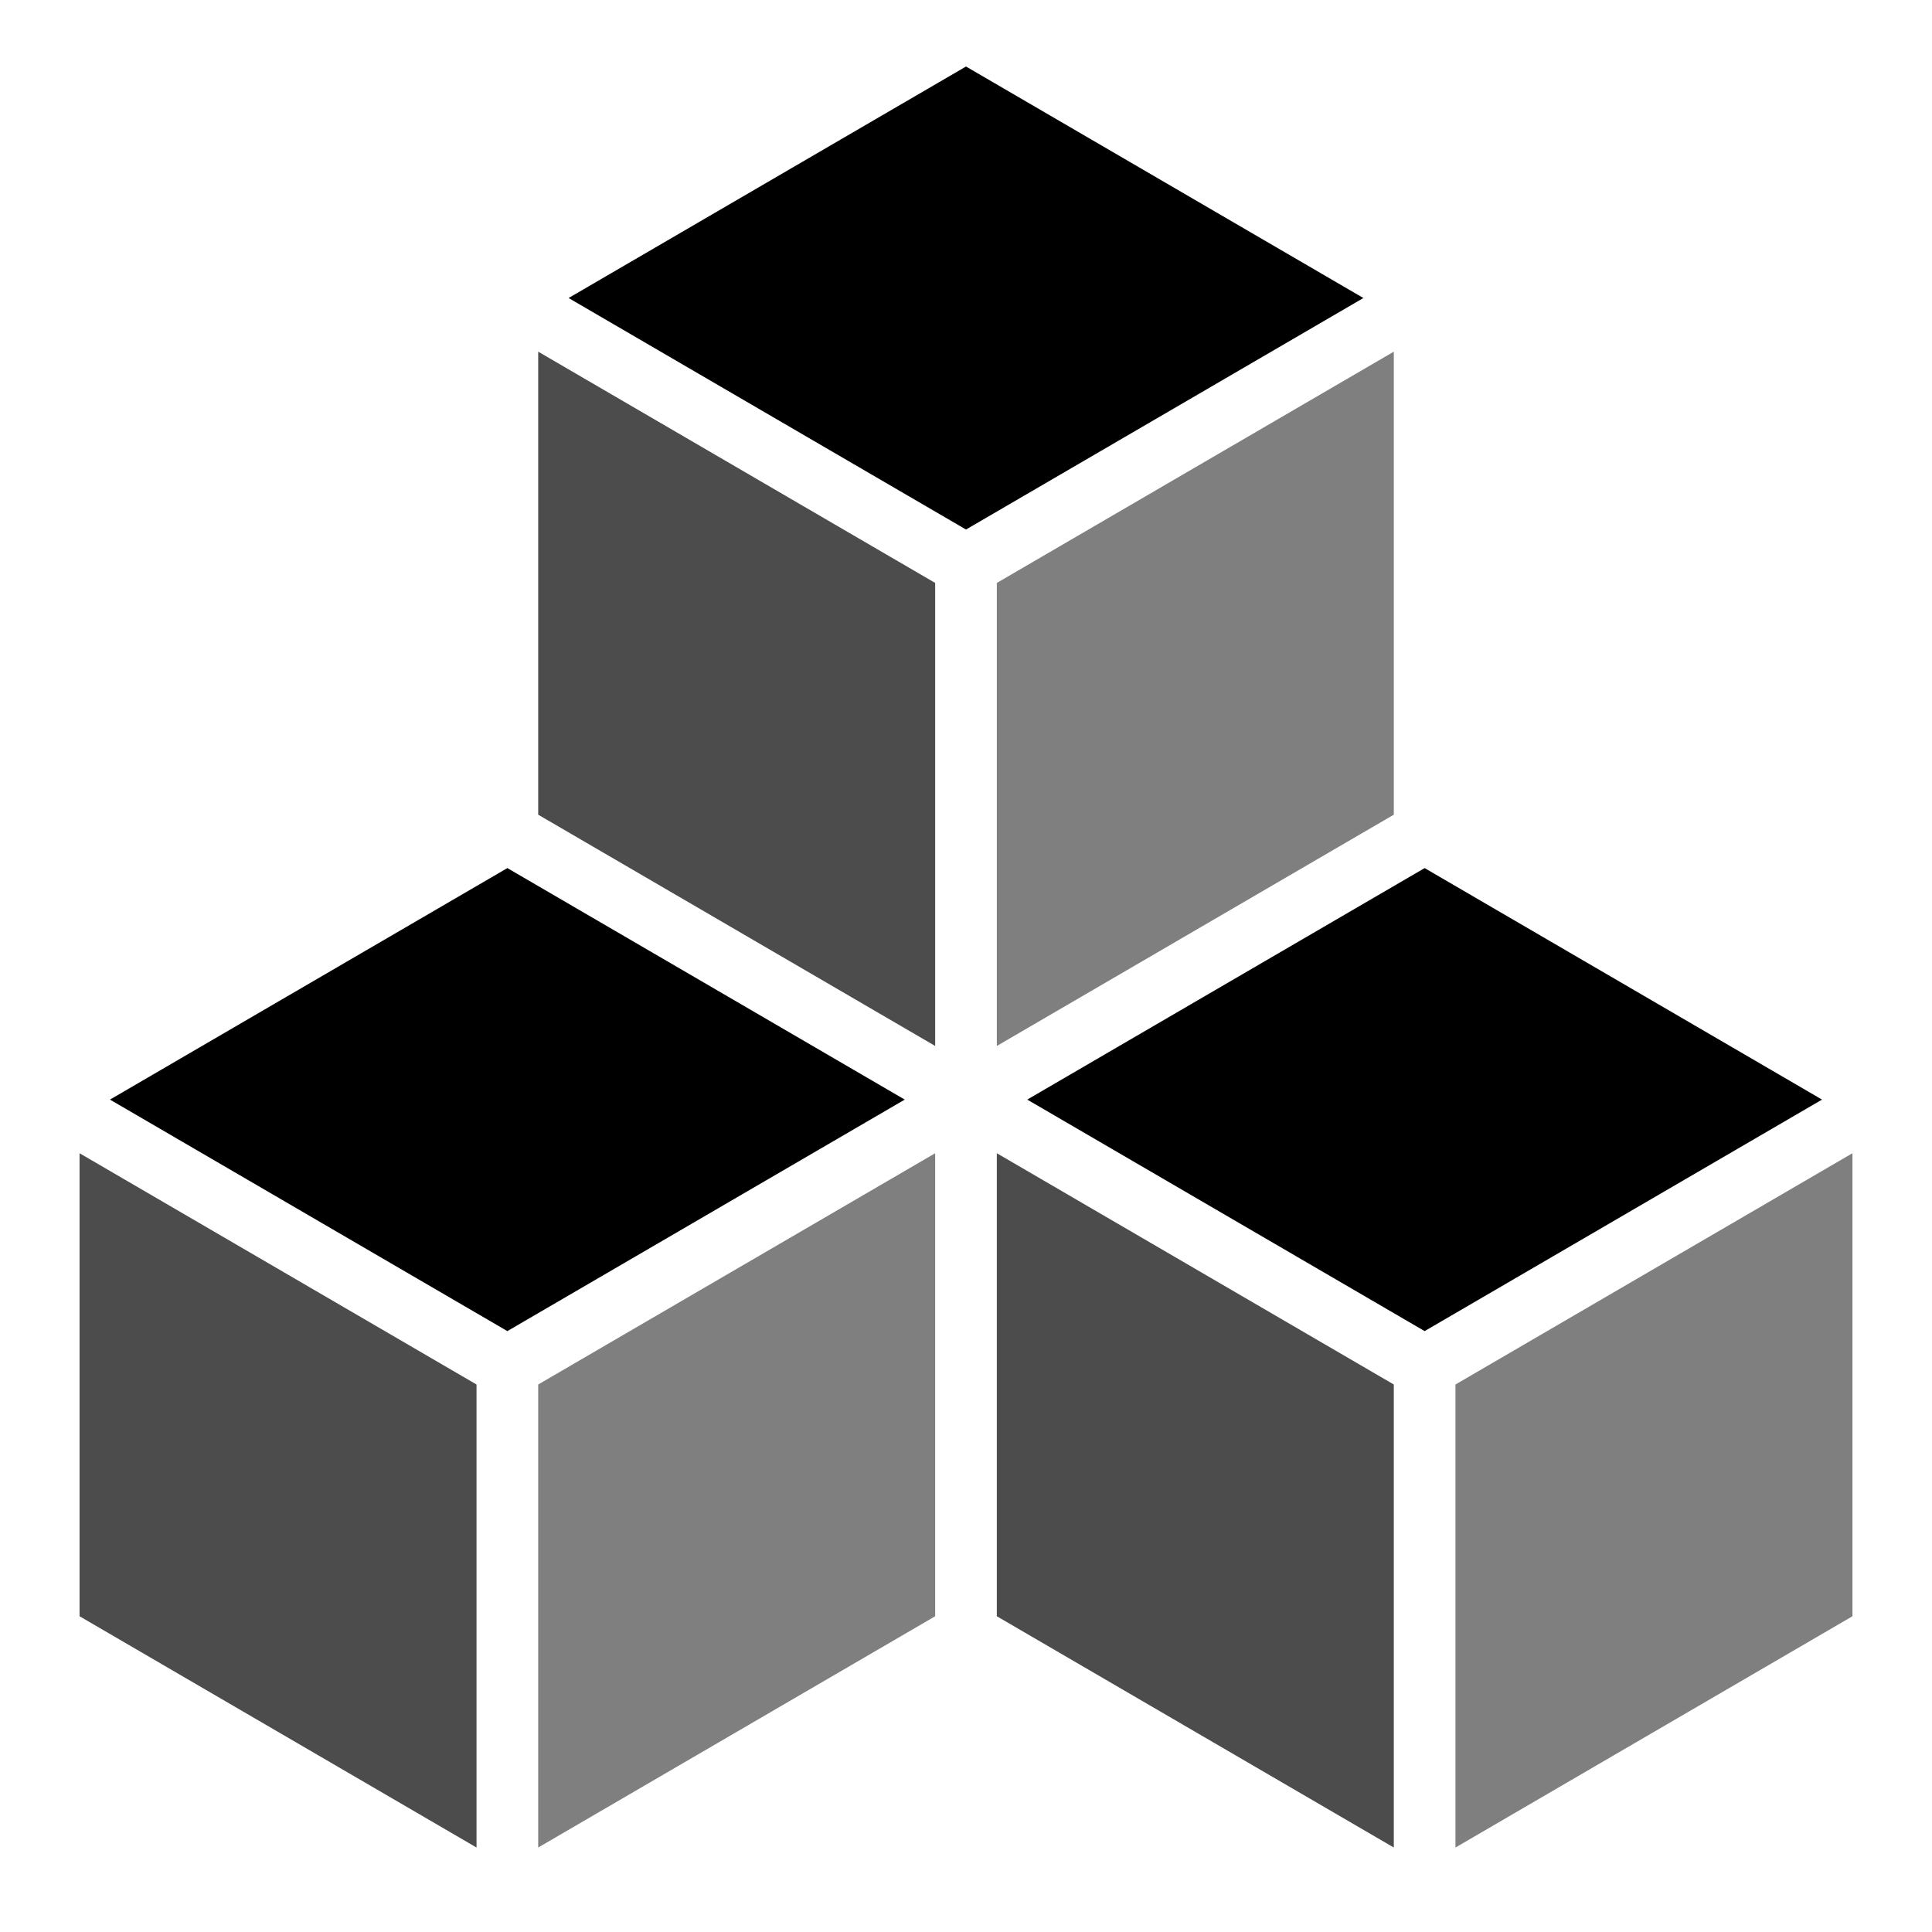
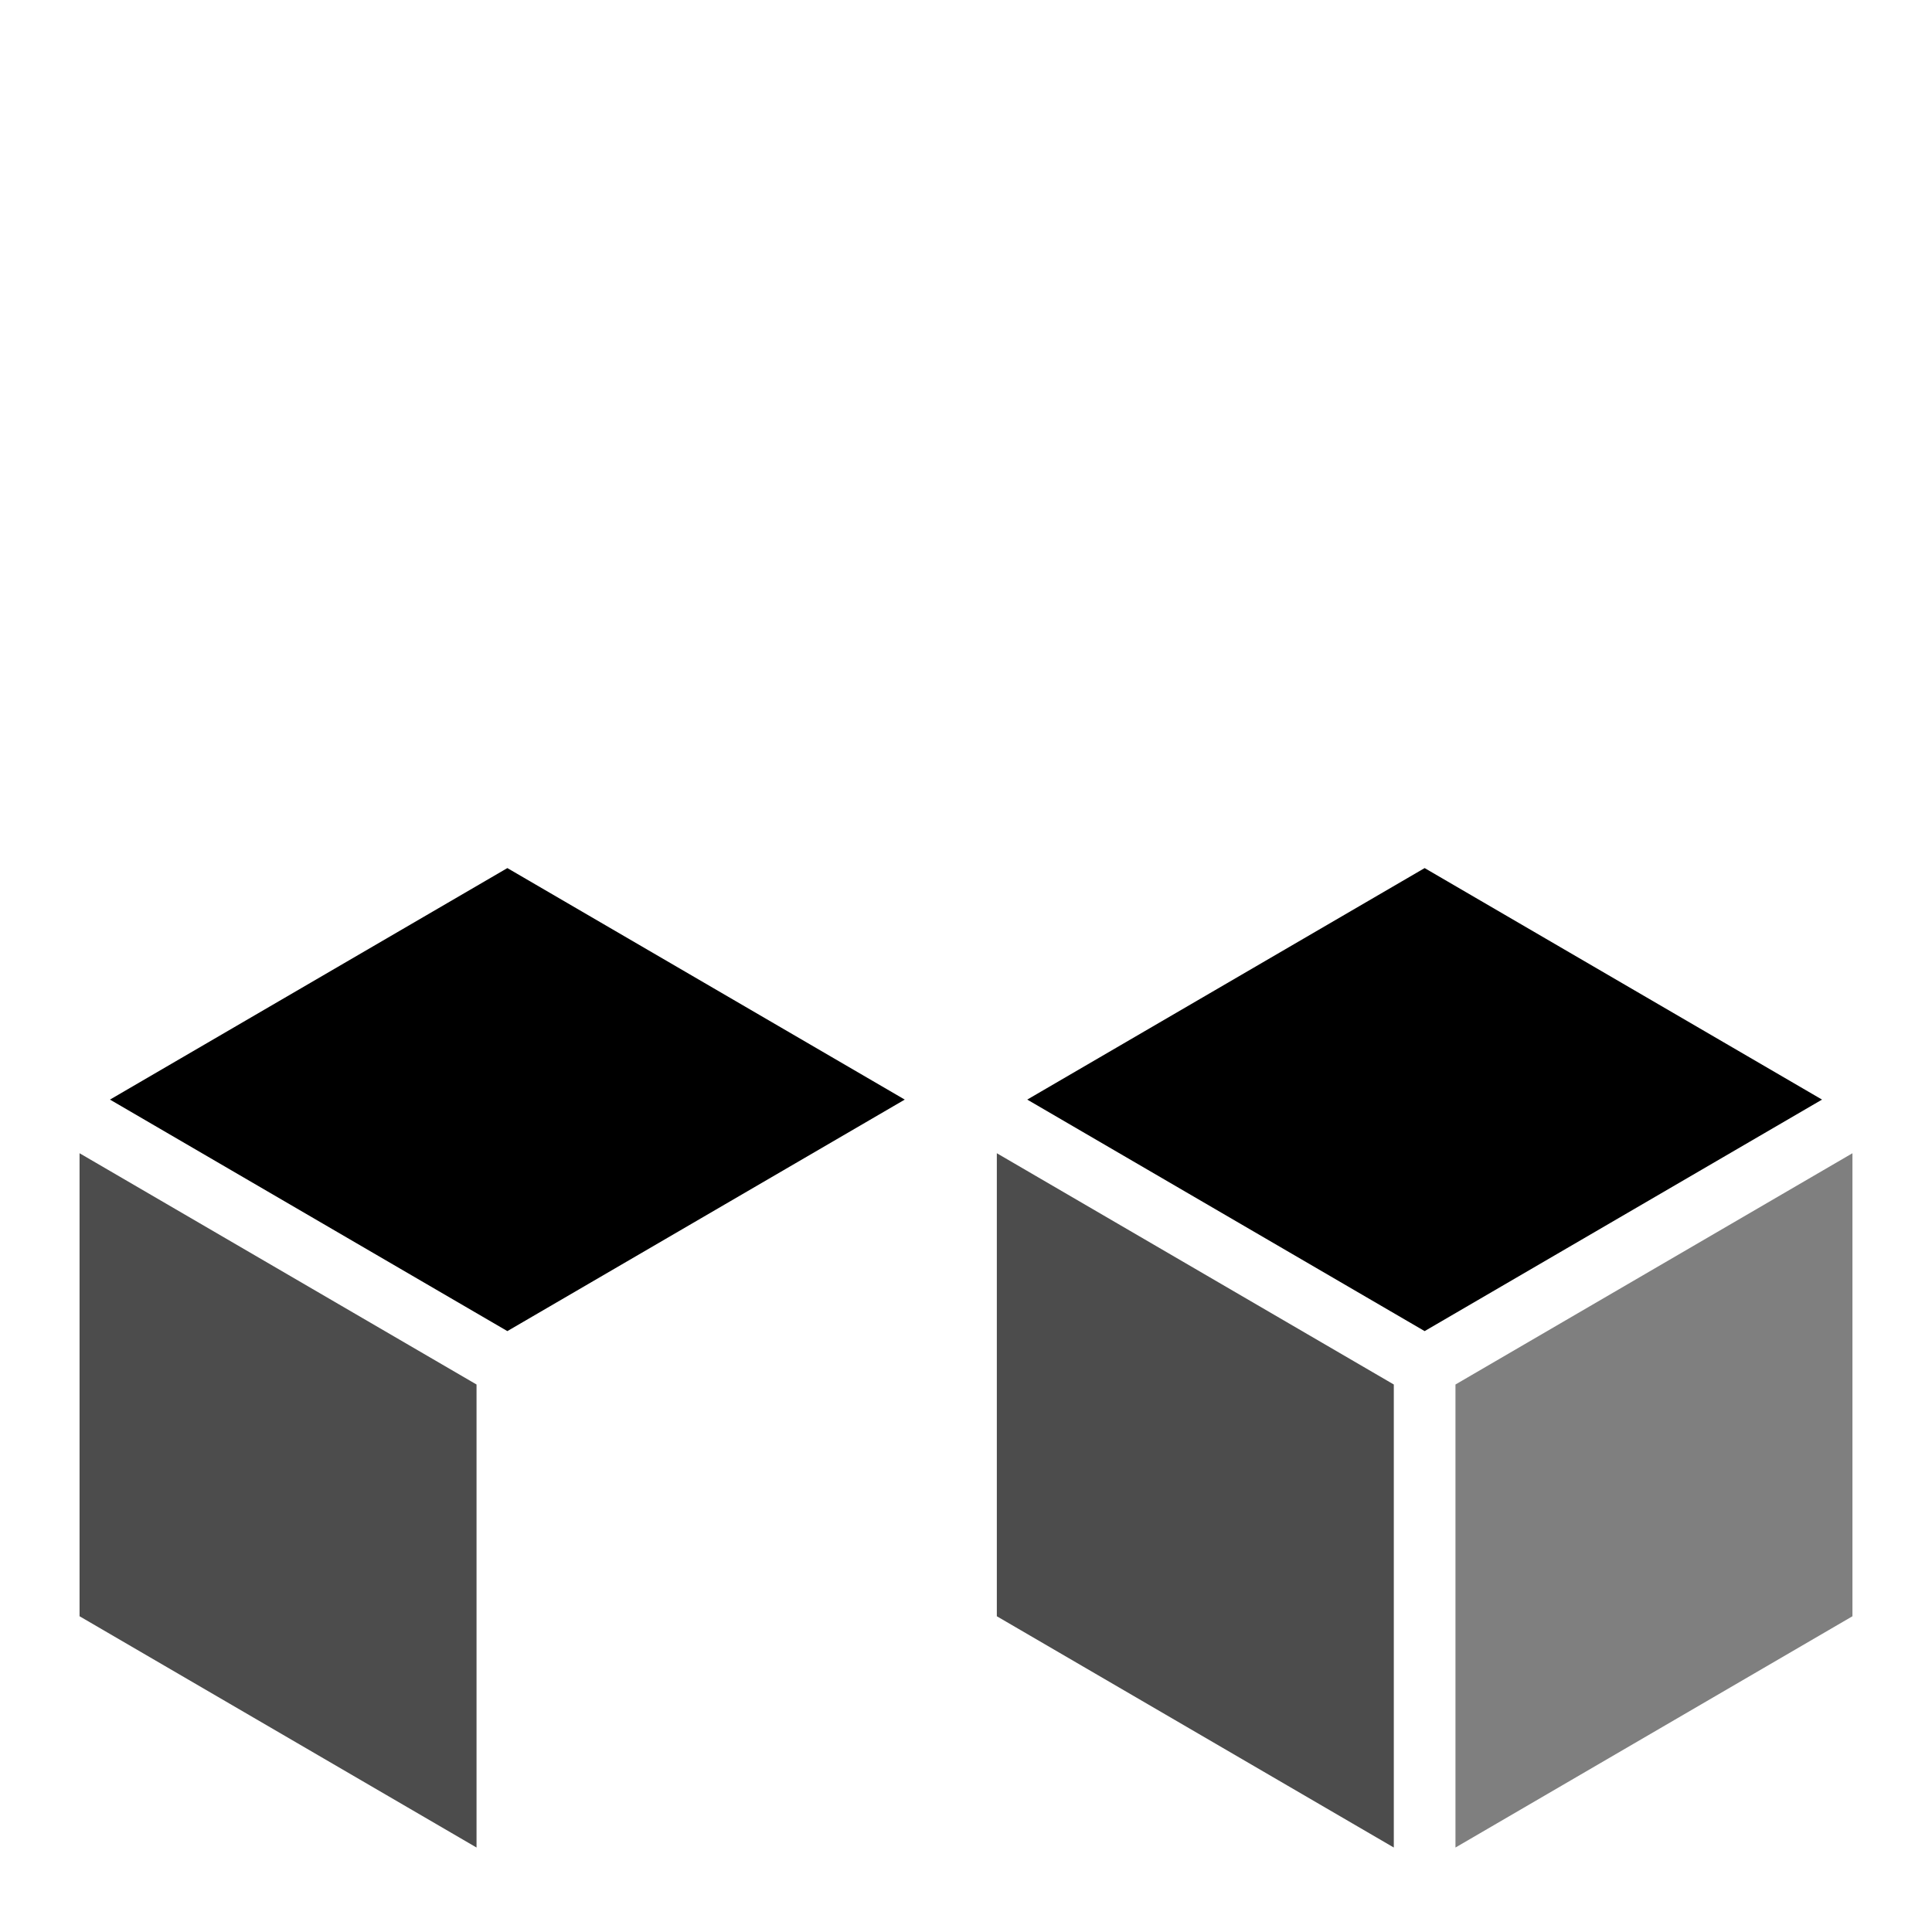
<svg xmlns="http://www.w3.org/2000/svg" viewBox="0 0 470 470">
-   <path d="M235,16.18l96.674,56.32L235,128.82L138.326,72.5L235,16.18z" fill="#000" />
-   <path d="M130.927,85.549l96.573,56.261v112.64l-96.573-56.261V85.549z" fill="#000" opacity="0.7" />
-   <path d="M339.073,198.189L242.5,254.451v-112.64l96.573-56.261V198.189z" fill="#000" opacity="0.5" />
  <path d="M123.427,211.18l96.674,56.32l-96.674,56.32L26.753,267.5L123.427,211.18z" fill="#000" />
  <path d="M19.354,280.549l96.573,56.261v112.64l-96.573-56.262V280.549z" fill="#000" opacity="0.7" />
-   <path d="M227.5,393.189l-96.573,56.262v-112.64l96.573-56.261V393.189z" fill="#000" opacity="0.5" />
  <path d="M443.247,267.5l-96.674,56.32l-96.674-56.32l96.674-56.32L443.247,267.5z" fill="#000" />
  <path d="M242.5,280.549l96.573,56.261v112.64L242.5,393.189V280.549z" fill="#000" opacity="0.7" />
  <path d="M354.073,449.451v-112.64l96.573-56.261v112.64L354.073,449.451z" fill="#000" opacity="0.5" />
</svg>